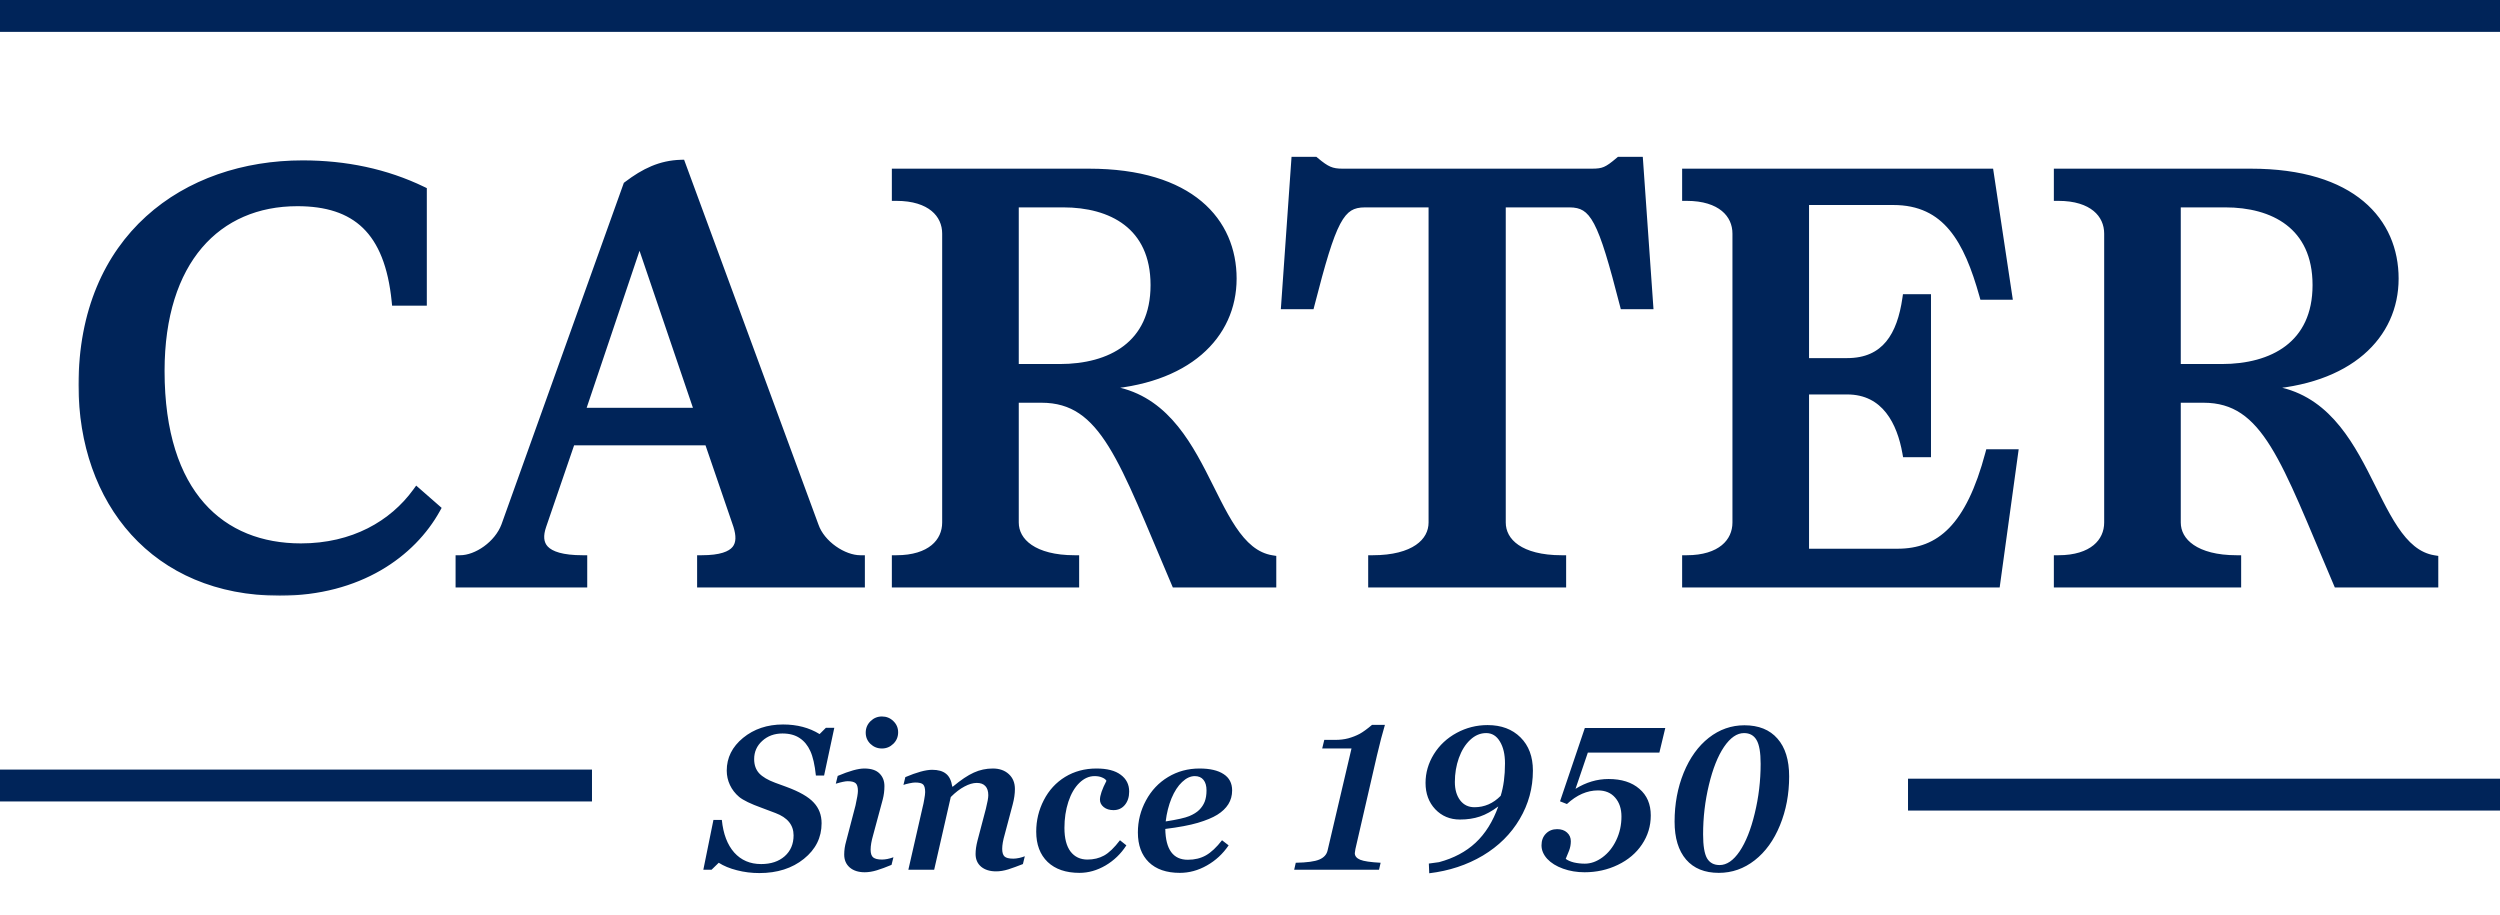
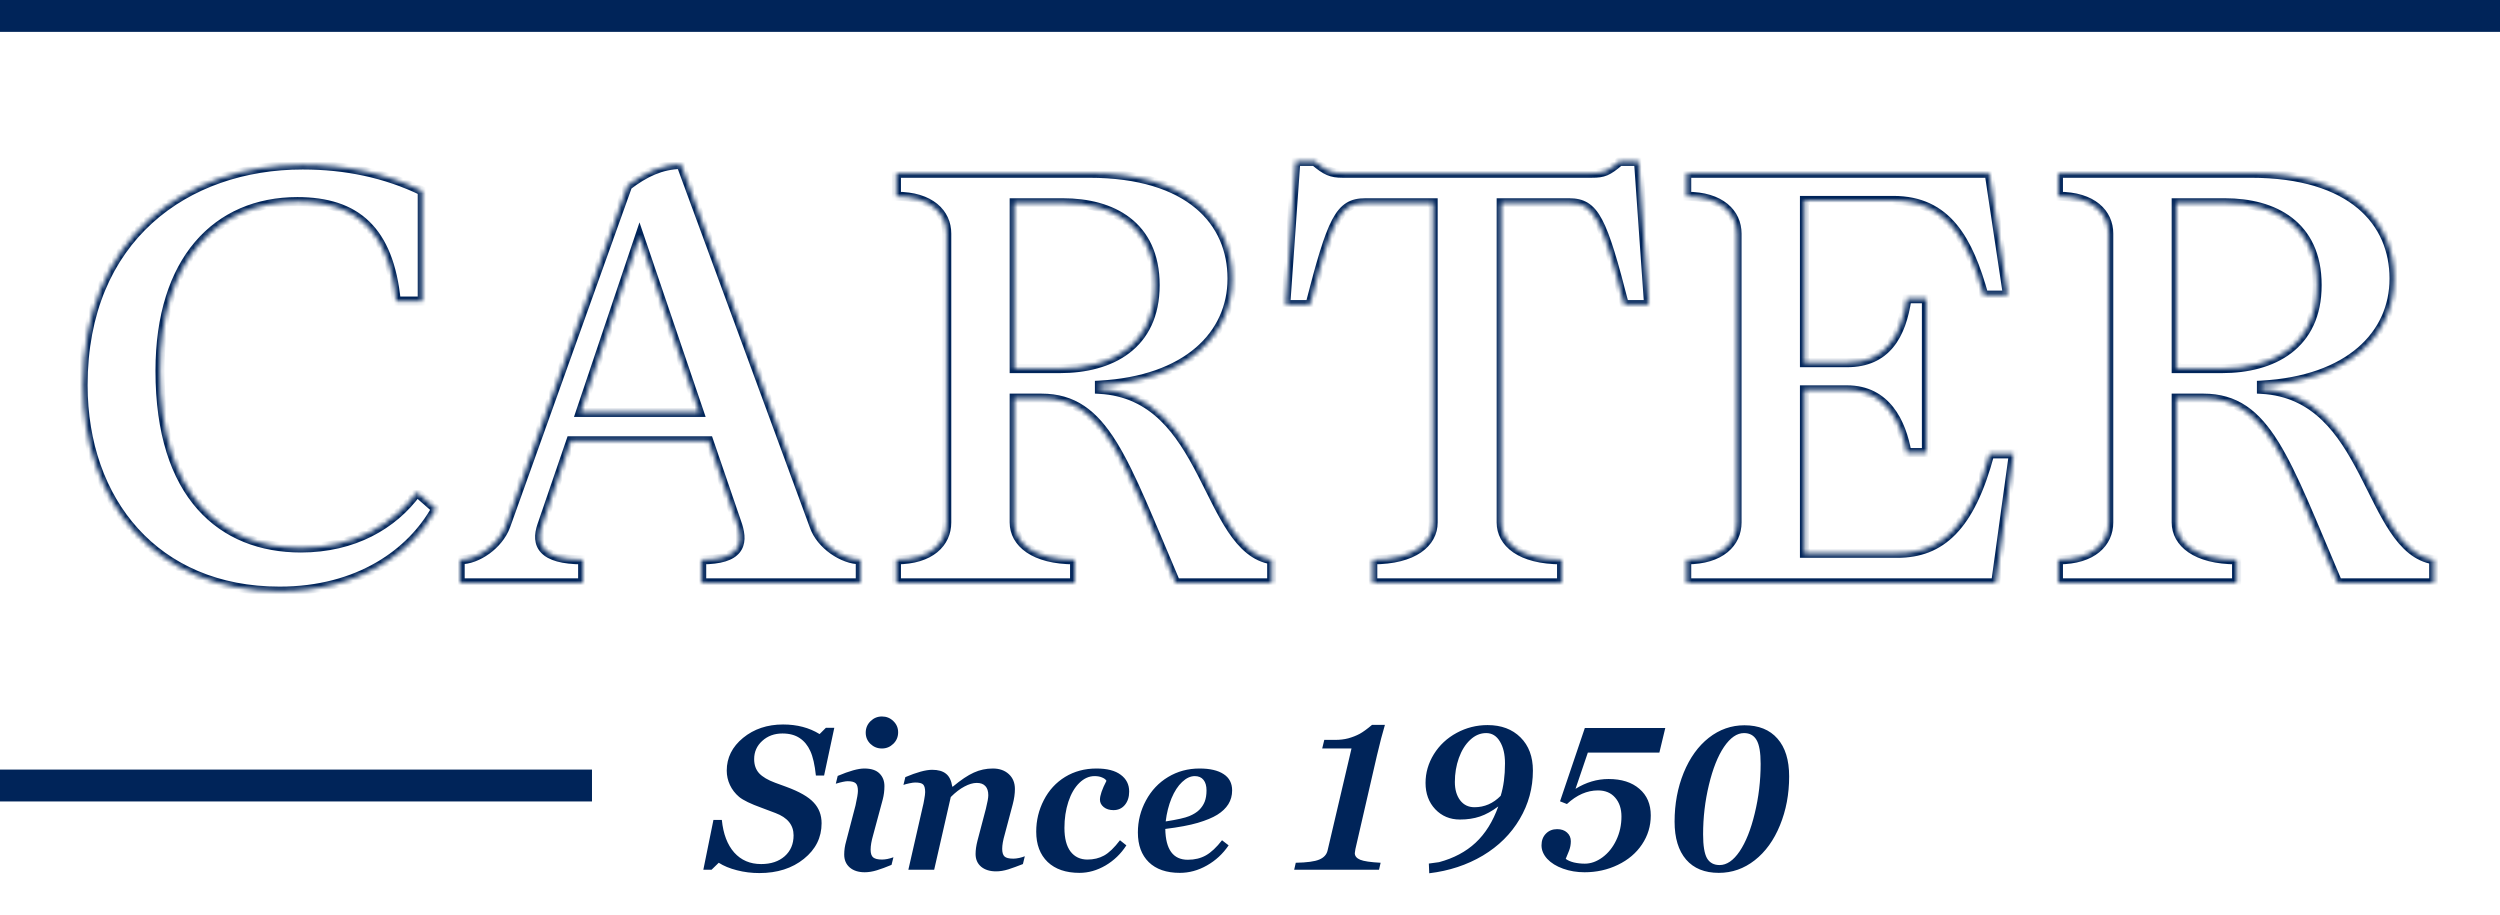
<svg xmlns="http://www.w3.org/2000/svg" width="549" height="201" viewBox="0 0 549 201" fill="none">
  <mask id="path-1-outside-1_1_9" maskUnits="userSpaceOnUse" x="17" y="34" width="519" height="97" fill="black">
-     <rect fill="white" x="17" y="34" width="519" height="97" />
    <path d="M61.4 129.82C34.1 129.82 18.24 110.06 18.24 84.58C18.24 52.21 40.86 36.22 66.47 36.22C75.83 36.22 84.67 38.04 92.73 41.94V66.12H87.01C85.45 50.52 78.17 44.28 65.3 44.28C47.62 44.28 35.14 57.15 35.14 81.46C35.14 108.76 48.66 120.33 66.08 120.33C77.65 120.33 86.36 115.26 91.56 108.11L95.72 111.75C90.39 121.37 78.82 129.82 61.4 129.82ZM149.536 36.09L178.786 115.52C180.216 119.68 185.156 122.93 188.926 122.93V128H154.086V122.93C162.406 122.93 163.316 119.55 162.016 115.39L155.646 96.8H125.356L118.986 115.39C117.556 119.55 118.986 122.93 127.956 122.93V128H101.046V122.93C104.816 122.93 109.496 119.68 111.056 115.52L137.836 40.77C141.606 37.91 145.116 36.22 149.536 36.09ZM140.436 51.95L127.436 90.56H153.566L140.436 51.95ZM241.441 84.58V85.49C265.491 86.79 264.581 120.59 279.271 122.93V128H258.211C246.641 100.96 242.611 87.44 228.701 87.44H222.721V114.74C222.721 119.16 227.011 122.93 235.981 122.93V128H196.851V122.93C204.391 122.93 207.901 119.16 207.901 114.74V51.3C207.901 46.88 204.391 43.11 196.851 43.11V38.04H239.101C261.461 38.04 270.561 48.83 270.561 61.18C270.561 73.53 260.681 83.54 241.441 84.58ZM222.721 80.94H232.731C243.911 80.94 253.661 75.87 253.661 62.61C253.661 49.35 244.041 44.54 233.511 44.54H222.721V80.94ZM355.664 35.44H359.824L362.034 66.9H356.704C351.894 48.18 350.204 44.54 344.614 44.54H329.664V114.74C329.664 119.16 333.824 122.93 342.924 122.93V128H301.454V122.93C310.554 122.93 314.714 119.16 314.714 114.74V44.54H299.764C294.174 44.54 292.484 48.18 287.674 66.9H282.344L284.554 35.44H288.714C291.184 37.52 292.354 38.04 294.824 38.04H349.554C352.154 38.04 353.064 37.65 355.664 35.44ZM436.956 99.66H442.156L438.256 128H370.396V122.93C377.936 122.93 381.446 119.16 381.446 114.74V51.3C381.446 46.88 377.936 43.11 370.396 43.11V38.04H436.826L440.856 64.82H435.656C432.276 52.73 427.596 44.02 415.766 44.02H396.266V79.64H405.626C414.206 79.64 417.586 73.66 418.756 65.6H423.046V99.4H418.756C417.586 92.77 414.206 85.62 405.626 85.62H396.266V121.5H416.676C426.166 121.5 432.666 115.78 436.956 99.66ZM496.617 84.58V85.49C520.667 86.79 519.757 120.59 534.447 122.93V128H513.387C501.817 100.96 497.787 87.44 483.877 87.44H477.897V114.74C477.897 119.16 482.187 122.93 491.157 122.93V128H452.027V122.93C459.567 122.93 463.077 119.16 463.077 114.74V51.3C463.077 46.88 459.567 43.11 452.027 43.11V38.04H494.277C516.637 38.04 525.737 48.83 525.737 61.18C525.737 73.53 515.857 83.54 496.617 84.58ZM477.897 80.94H487.907C499.087 80.94 508.837 75.87 508.837 62.61C508.837 49.35 499.217 44.54 488.687 44.54H477.897V80.94Z" />
  </mask>
-   <path d="M61.4 129.82C34.1 129.82 18.24 110.06 18.24 84.58C18.24 52.21 40.86 36.22 66.47 36.22C75.83 36.22 84.67 38.04 92.73 41.94V66.12H87.01C85.45 50.52 78.17 44.28 65.3 44.28C47.62 44.28 35.14 57.15 35.14 81.46C35.14 108.76 48.66 120.33 66.08 120.33C77.65 120.33 86.36 115.26 91.56 108.11L95.72 111.75C90.39 121.37 78.82 129.82 61.4 129.82ZM149.536 36.09L178.786 115.52C180.216 119.68 185.156 122.93 188.926 122.93V128H154.086V122.93C162.406 122.93 163.316 119.55 162.016 115.39L155.646 96.8H125.356L118.986 115.39C117.556 119.55 118.986 122.93 127.956 122.93V128H101.046V122.93C104.816 122.93 109.496 119.68 111.056 115.52L137.836 40.77C141.606 37.91 145.116 36.22 149.536 36.09ZM140.436 51.95L127.436 90.56H153.566L140.436 51.95ZM241.441 84.58V85.49C265.491 86.79 264.581 120.59 279.271 122.93V128H258.211C246.641 100.96 242.611 87.44 228.701 87.44H222.721V114.74C222.721 119.16 227.011 122.93 235.981 122.93V128H196.851V122.93C204.391 122.93 207.901 119.16 207.901 114.74V51.3C207.901 46.88 204.391 43.11 196.851 43.11V38.04H239.101C261.461 38.04 270.561 48.83 270.561 61.18C270.561 73.53 260.681 83.54 241.441 84.58ZM222.721 80.94H232.731C243.911 80.94 253.661 75.87 253.661 62.61C253.661 49.35 244.041 44.54 233.511 44.54H222.721V80.94ZM355.664 35.44H359.824L362.034 66.9H356.704C351.894 48.18 350.204 44.54 344.614 44.54H329.664V114.74C329.664 119.16 333.824 122.93 342.924 122.93V128H301.454V122.93C310.554 122.93 314.714 119.16 314.714 114.74V44.54H299.764C294.174 44.54 292.484 48.18 287.674 66.9H282.344L284.554 35.44H288.714C291.184 37.52 292.354 38.04 294.824 38.04H349.554C352.154 38.04 353.064 37.65 355.664 35.44ZM436.956 99.66H442.156L438.256 128H370.396V122.93C377.936 122.93 381.446 119.16 381.446 114.74V51.3C381.446 46.88 377.936 43.11 370.396 43.11V38.04H436.826L440.856 64.82H435.656C432.276 52.73 427.596 44.02 415.766 44.02H396.266V79.64H405.626C414.206 79.64 417.586 73.66 418.756 65.6H423.046V99.4H418.756C417.586 92.77 414.206 85.62 405.626 85.62H396.266V121.5H416.676C426.166 121.5 432.666 115.78 436.956 99.66ZM496.617 84.58V85.49C520.667 86.79 519.757 120.59 534.447 122.93V128H513.387C501.817 100.96 497.787 87.44 483.877 87.44H477.897V114.74C477.897 119.16 482.187 122.93 491.157 122.93V128H452.027V122.93C459.567 122.93 463.077 119.16 463.077 114.74V51.3C463.077 46.88 459.567 43.11 452.027 43.11V38.04H494.277C516.637 38.04 525.737 48.83 525.737 61.18C525.737 73.53 515.857 83.54 496.617 84.58ZM477.897 80.94H487.907C499.087 80.94 508.837 75.87 508.837 62.61C508.837 49.35 499.217 44.54 488.687 44.54H477.897V80.94Z" fill="#002459" />
  <path d="M92.73 41.94H93.73V41.313L93.166 41.04L92.73 41.94ZM92.73 66.12V67.12H93.73V66.12H92.73ZM87.01 66.12L86.015 66.219L86.105 67.12H87.01V66.12ZM91.56 108.11L92.219 107.357L91.395 106.637L90.751 107.522L91.56 108.11ZM95.72 111.75L96.595 112.235L96.986 111.529L96.379 110.997L95.72 111.75ZM61.4 129.82V128.82C48.007 128.82 37.495 123.981 30.323 116.083C23.14 108.172 19.24 97.116 19.24 84.58H18.24H17.24C17.24 97.524 21.27 109.088 28.842 117.427C36.425 125.779 47.493 130.82 61.4 130.82V129.82ZM18.24 84.58H19.24C19.24 68.644 24.799 56.835 33.424 49.002C42.064 41.154 53.867 37.22 66.47 37.22V36.22V35.22C53.464 35.22 41.151 39.281 32.079 47.521C22.991 55.775 17.24 68.146 17.24 84.58H18.24ZM66.47 36.22V37.22C75.698 37.22 84.387 39.014 92.294 42.84L92.73 41.94L93.166 41.04C84.953 37.066 75.962 35.22 66.47 35.22V36.22ZM92.73 41.94H91.73V66.12H92.73H93.73V41.94H92.73ZM92.73 66.12V65.12H87.01V66.12V67.12H92.73V66.12ZM87.01 66.12L88.005 66.02C87.213 58.098 84.952 52.371 81.092 48.632C77.219 44.88 71.891 43.28 65.3 43.28V44.28V45.28C71.579 45.28 76.326 46.8 79.701 50.068C83.088 53.349 85.247 58.542 86.015 66.219L87.01 66.12ZM65.3 44.28V43.28C56.202 43.28 48.37 46.601 42.829 53.105C37.302 59.593 34.14 69.143 34.14 81.46H35.14H36.14C36.14 69.467 39.218 60.427 44.351 54.402C49.47 48.394 56.718 45.28 65.3 45.28V44.28ZM35.14 81.46H34.14C34.14 95.264 37.558 105.249 43.327 111.794C49.11 118.354 57.141 121.33 66.08 121.33V120.33V119.33C57.599 119.33 50.16 116.521 44.828 110.471C39.482 104.406 36.14 94.956 36.14 81.46H35.14ZM66.08 120.33V121.33C77.966 121.33 86.978 116.11 92.369 108.698L91.56 108.11L90.751 107.522C85.742 114.41 77.334 119.33 66.08 119.33V120.33ZM91.56 108.11L90.901 108.863L95.061 112.503L95.72 111.75L96.379 110.997L92.219 107.357L91.56 108.11ZM95.72 111.75L94.845 111.265C89.698 120.556 78.469 128.82 61.4 128.82V129.82V130.82C79.171 130.82 91.082 122.184 96.595 112.235L95.72 111.75ZM149.536 36.09L150.474 35.744L150.226 35.069L149.507 35.09L149.536 36.09ZM178.786 115.52L179.732 115.195L179.728 115.185L179.724 115.174L178.786 115.52ZM188.926 122.93H189.926V121.93H188.926V122.93ZM188.926 128V129H189.926V128H188.926ZM154.086 128H153.086V129H154.086V128ZM154.086 122.93V121.93H153.086V122.93H154.086ZM162.016 115.39L162.97 115.092L162.966 115.079L162.962 115.066L162.016 115.39ZM155.646 96.8L156.592 96.476L156.36 95.8H155.646V96.8ZM125.356 96.8V95.8H124.642L124.41 96.476L125.356 96.8ZM118.986 115.39L119.932 115.715L119.932 115.714L118.986 115.39ZM127.956 122.93H128.956V121.93H127.956V122.93ZM127.956 128V129H128.956V128H127.956ZM101.046 128H100.046V129H101.046V128ZM101.046 122.93V121.93H100.046V122.93H101.046ZM111.056 115.52L111.992 115.871L111.995 115.864L111.997 115.857L111.056 115.52ZM137.836 40.77L137.232 39.973L136.995 40.153L136.895 40.433L137.836 40.77ZM140.436 51.95L141.383 51.628L140.431 48.83L139.488 51.631L140.436 51.95ZM127.436 90.56L126.488 90.241L126.044 91.56H127.436V90.56ZM153.566 90.56V91.56H154.962L154.513 90.238L153.566 90.56ZM149.536 36.09L148.598 36.436L177.848 115.866L178.786 115.52L179.724 115.174L150.474 35.744L149.536 36.09ZM178.786 115.52L177.84 115.845C178.64 118.172 180.392 120.182 182.401 121.602C184.405 123.018 186.78 123.93 188.926 123.93V122.93V121.93C187.302 121.93 185.322 121.217 183.556 119.968C181.794 118.723 180.362 117.028 179.732 115.195L178.786 115.52ZM188.926 122.93H187.926V128H188.926H189.926V122.93H188.926ZM188.926 128V127H154.086V128V129H188.926V128ZM154.086 128H155.086V122.93H154.086H153.086V128H154.086ZM154.086 122.93V123.93C158.301 123.93 161.027 123.09 162.436 121.349C163.875 119.571 163.642 117.24 162.97 115.092L162.016 115.39L161.061 115.688C161.69 117.7 161.652 119.139 160.881 120.091C160.08 121.08 158.191 121.93 154.086 121.93V122.93ZM162.016 115.39L162.962 115.066L156.592 96.476L155.646 96.8L154.7 97.124L161.07 115.714L162.016 115.39ZM155.646 96.8V95.8H125.356V96.8V97.8H155.646V96.8ZM125.356 96.8L124.41 96.476L118.04 115.066L118.986 115.39L119.932 115.714L126.302 97.124L125.356 96.8ZM118.986 115.39L118.04 115.065C117.279 117.279 117.161 119.64 118.847 121.41C120.448 123.091 123.421 123.93 127.956 123.93V122.93V121.93C123.521 121.93 121.294 121.079 120.295 120.03C119.38 119.07 119.263 117.661 119.932 115.715L118.986 115.39ZM127.956 122.93H126.956V128H127.956H128.956V122.93H127.956ZM127.956 128V127H101.046V128V129H127.956V128ZM101.046 128H102.046V122.93H101.046H100.046V128H101.046ZM101.046 122.93V123.93C103.197 123.93 105.511 123.014 107.467 121.594C109.43 120.17 111.131 118.169 111.992 115.871L111.056 115.52L110.12 115.169C109.421 117.031 108.002 118.735 106.292 119.976C104.576 121.221 102.664 121.93 101.046 121.93V122.93ZM111.056 115.52L111.997 115.857L138.777 41.107L137.836 40.77L136.895 40.433L110.115 115.183L111.056 115.52ZM137.836 40.77L138.44 41.567C142.114 38.78 145.427 37.211 149.565 37.09L149.536 36.09L149.507 35.09C144.805 35.229 141.098 37.04 137.232 39.973L137.836 40.77ZM140.436 51.95L139.488 51.631L126.488 90.241L127.436 90.56L128.384 90.879L141.384 52.269L140.436 51.95ZM127.436 90.56V91.56H153.566V90.56V89.56H127.436V90.56ZM153.566 90.56L154.513 90.238L141.383 51.628L140.436 51.95L139.489 52.272L152.619 90.882L153.566 90.56ZM241.441 84.58L241.387 83.582L240.441 83.633V84.58H241.441ZM241.441 85.49H240.441V86.437L241.387 86.489L241.441 85.49ZM279.271 122.93H280.271V122.077L279.428 121.942L279.271 122.93ZM279.271 128V129H280.271V128H279.271ZM258.211 128L257.291 128.393L257.551 129H258.211V128ZM222.721 87.44V86.44H221.721V87.44H222.721ZM235.981 122.93H236.981V121.93H235.981V122.93ZM235.981 128V129H236.981V128H235.981ZM196.851 128H195.851V129H196.851V128ZM196.851 122.93V121.93H195.851V122.93H196.851ZM196.851 43.11H195.851V44.11H196.851V43.11ZM196.851 38.04V37.04H195.851V38.04H196.851ZM222.721 80.94H221.721V81.94H222.721V80.94ZM222.721 44.54V43.54H221.721V44.54H222.721ZM241.441 84.58H240.441V85.49H241.441H242.441V84.58H241.441ZM241.441 85.49L241.387 86.489C252.815 87.106 258.368 95.385 262.978 104.28C265.246 108.657 267.316 113.252 269.714 116.832C272.126 120.433 275.03 123.267 279.114 123.918L279.271 122.93L279.428 121.942C276.167 121.423 273.676 119.154 271.375 115.719C269.061 112.263 267.101 107.888 264.754 103.36C260.133 94.445 254.117 85.174 241.495 84.492L241.441 85.49ZM279.271 122.93H278.271V128H279.271H280.271V122.93H279.271ZM279.271 128V127H258.211V128V129H279.271V128ZM258.211 128L259.13 127.607C253.376 114.158 249.428 103.898 245.183 97.053C243.047 93.609 240.788 90.944 238.111 89.145C235.414 87.333 232.356 86.44 228.701 86.44V87.44V88.44C232.001 88.44 234.662 89.237 236.995 90.805C239.348 92.386 241.427 94.791 243.484 98.107C247.623 104.782 251.476 114.802 257.291 128.393L258.211 128ZM228.701 87.44V86.44H222.721V87.44V88.44H228.701V87.44ZM222.721 87.44H221.721V114.74H222.721H223.721V87.44H222.721ZM222.721 114.74H221.721C221.721 117.312 222.984 119.656 225.424 121.319C227.837 122.963 231.371 123.93 235.981 123.93V122.93V121.93C231.621 121.93 228.525 121.012 226.55 119.666C224.603 118.339 223.721 116.588 223.721 114.74H222.721ZM235.981 122.93H234.981V128H235.981H236.981V122.93H235.981ZM235.981 128V127H196.851V128V129H235.981V128ZM196.851 128H197.851V122.93H196.851H195.851V128H196.851ZM196.851 122.93V123.93C200.779 123.93 203.79 122.948 205.838 121.265C207.903 119.569 208.901 117.232 208.901 114.74H207.901H206.901C206.901 116.668 206.144 118.426 204.569 119.72C202.977 121.027 200.463 121.93 196.851 121.93V122.93ZM207.901 114.74H208.901V51.3H207.901H206.901V114.74H207.901ZM207.901 51.3H208.901C208.901 48.808 207.903 46.471 205.838 44.775C203.79 43.092 200.779 42.11 196.851 42.11V43.11V44.11C200.463 44.11 202.977 45.013 204.569 46.32C206.144 47.614 206.901 49.372 206.901 51.3H207.901ZM196.851 43.11H197.851V38.04H196.851H195.851V43.11H196.851ZM196.851 38.04V39.04H239.101V38.04V37.04H196.851V38.04ZM239.101 38.04V39.04C250.131 39.04 257.74 41.702 262.574 45.746C267.39 49.774 269.561 55.264 269.561 61.18H270.561H271.561C271.561 54.746 269.182 48.666 263.857 44.212C258.552 39.773 250.431 37.04 239.101 37.04V38.04ZM270.561 61.18H269.561C269.561 67.068 267.215 72.379 262.565 76.362C257.9 80.358 250.851 83.07 241.387 83.582L241.441 84.58L241.495 85.579C251.27 85.05 258.781 82.237 263.866 77.881C268.967 73.511 271.561 67.642 271.561 61.18H270.561ZM222.721 80.94V81.94H232.731V80.94V79.94H222.721V80.94ZM232.731 80.94V81.94C238.452 81.94 243.926 80.646 247.995 77.543C252.106 74.407 254.661 69.515 254.661 62.61H253.661H252.661C252.661 68.965 250.341 73.238 246.782 75.952C243.18 78.699 238.19 79.94 232.731 79.94V80.94ZM253.661 62.61H254.661C254.661 55.709 252.142 50.882 248.144 47.81C244.189 44.77 238.907 43.54 233.511 43.54V44.54V45.54C238.644 45.54 243.438 46.715 246.925 49.395C250.37 52.043 252.661 56.251 252.661 62.61H253.661ZM233.511 44.54V43.54H222.721V44.54V45.54H233.511V44.54ZM222.721 44.54H221.721V80.94H222.721H223.721V44.54H222.721ZM355.664 35.44V34.44H355.297L355.017 34.678L355.664 35.44ZM359.824 35.44L360.822 35.37L360.756 34.44H359.824V35.44ZM362.034 66.9V67.9H363.107L363.032 66.83L362.034 66.9ZM356.704 66.9L355.736 67.149L355.929 67.9H356.704V66.9ZM329.664 44.54V43.54H328.664V44.54H329.664ZM342.924 122.93H343.924V121.93H342.924V122.93ZM342.924 128V129H343.924V128H342.924ZM301.454 128H300.454V129H301.454V128ZM301.454 122.93V121.93H300.454V122.93H301.454ZM314.714 44.54H315.714V43.54H314.714V44.54ZM287.674 66.9V67.9H288.45L288.643 67.149L287.674 66.9ZM282.344 66.9L281.347 66.83L281.271 67.9H282.344V66.9ZM284.554 35.44V34.44H283.622L283.557 35.37L284.554 35.44ZM288.714 35.44L289.358 34.675L289.079 34.44H288.714V35.44ZM355.664 35.44V36.44H359.824V35.44V34.44H355.664V35.44ZM359.824 35.44L358.827 35.51L361.037 66.97L362.034 66.9L363.032 66.83L360.822 35.37L359.824 35.44ZM362.034 66.9V65.9H356.704V66.9V67.9H362.034V66.9ZM356.704 66.9L357.673 66.651C355.278 57.33 353.625 51.609 351.835 48.232C350.928 46.519 349.937 45.313 348.713 44.552C347.48 43.785 346.12 43.54 344.614 43.54V44.54V45.54C345.903 45.54 346.851 45.75 347.657 46.251C348.472 46.757 349.253 47.631 350.068 49.168C351.723 52.291 353.321 57.75 355.736 67.149L356.704 66.9ZM344.614 44.54V43.54H329.664V44.54V45.54H344.614V44.54ZM329.664 44.54H328.664V114.74H329.664H330.664V44.54H329.664ZM329.664 114.74H328.664C328.664 117.302 329.885 119.648 332.316 121.317C334.715 122.965 338.252 123.93 342.924 123.93V122.93V121.93C338.496 121.93 335.403 121.01 333.448 119.668C331.523 118.347 330.664 116.598 330.664 114.74H329.664ZM342.924 122.93H341.924V128H342.924H343.924V122.93H342.924ZM342.924 128V127H301.454V128V129H342.924V128ZM301.454 128H302.454V122.93H301.454H300.454V128H301.454ZM301.454 122.93V123.93C306.126 123.93 309.663 122.965 312.063 121.317C314.493 119.648 315.714 117.302 315.714 114.74H314.714H313.714C313.714 116.598 312.855 118.347 310.931 119.668C308.975 121.01 305.882 121.93 301.454 121.93V122.93ZM314.714 114.74H315.714V44.54H314.714H313.714V114.74H314.714ZM314.714 44.54V43.54H299.764V44.54V45.54H314.714V44.54ZM299.764 44.54V43.54C298.258 43.54 296.899 43.785 295.665 44.552C294.441 45.313 293.451 46.519 292.543 48.232C290.753 51.609 289.101 57.33 286.706 66.651L287.674 66.9L288.643 67.149C291.058 57.75 292.655 52.291 294.31 49.168C295.125 47.631 295.906 46.757 296.721 46.251C297.527 45.75 298.475 45.54 299.764 45.54V44.54ZM287.674 66.9V65.9H282.344V66.9V67.9H287.674V66.9ZM282.344 66.9L283.342 66.97L285.552 35.51L284.554 35.44L283.557 35.37L281.347 66.83L282.344 66.9ZM284.554 35.44V36.44H288.714V35.44V34.44H284.554V35.44ZM288.714 35.44L288.07 36.205C289.319 37.257 290.323 37.988 291.375 38.439C292.455 38.902 293.513 39.04 294.824 39.04V38.04V37.04C293.665 37.04 292.903 36.918 292.163 36.601C291.396 36.272 290.579 35.703 289.358 34.675L288.714 35.44ZM294.824 38.04V39.04H349.554V38.04V37.04H294.824V38.04ZM349.554 38.04V39.04C350.899 39.04 351.938 38.942 353.001 38.489C354.032 38.05 355.011 37.308 356.312 36.202L355.664 35.44L355.017 34.678C353.717 35.782 352.941 36.34 352.217 36.649C351.526 36.943 350.809 37.04 349.554 37.04V38.04ZM436.956 99.66V98.66H436.187L435.989 99.403L436.956 99.66ZM442.156 99.66L443.146 99.796L443.303 98.66H442.156V99.66ZM438.256 128V129H439.128L439.246 128.136L438.256 128ZM370.396 128H369.396V129H370.396V128ZM370.396 122.93V121.93H369.396V122.93H370.396ZM370.396 43.11H369.396V44.11H370.396V43.11ZM370.396 38.04V37.04H369.396V38.04H370.396ZM436.826 38.04L437.815 37.891L437.687 37.04H436.826V38.04ZM440.856 64.82V65.82H442.018L441.845 64.671L440.856 64.82ZM435.656 64.82L434.693 65.089L434.897 65.82H435.656V64.82ZM396.266 44.02V43.02H395.266V44.02H396.266ZM396.266 79.64H395.266V80.64H396.266V79.64ZM418.756 65.6V64.6H417.89L417.766 65.456L418.756 65.6ZM423.046 65.6H424.046V64.6H423.046V65.6ZM423.046 99.4V100.4H424.046V99.4H423.046ZM418.756 99.4L417.771 99.574L417.917 100.4H418.756V99.4ZM396.266 85.62V84.62H395.266V85.62H396.266ZM396.266 121.5H395.266V122.5H396.266V121.5ZM436.956 99.66V100.66H442.156V99.66V98.66H436.956V99.66ZM442.156 99.66L441.165 99.524L437.265 127.864L438.256 128L439.246 128.136L443.146 99.796L442.156 99.66ZM438.256 128V127H370.396V128V129H438.256V128ZM370.396 128H371.396V122.93H370.396H369.396V128H370.396ZM370.396 122.93V123.93C374.324 123.93 377.335 122.948 379.383 121.265C381.448 119.569 382.446 117.232 382.446 114.74H381.446H380.446C380.446 116.668 379.689 118.426 378.114 119.72C376.522 121.027 374.008 121.93 370.396 121.93V122.93ZM381.446 114.74H382.446V51.3H381.446H380.446V114.74H381.446ZM381.446 51.3H382.446C382.446 48.808 381.448 46.471 379.383 44.775C377.335 43.092 374.324 42.11 370.396 42.11V43.11V44.11C374.008 44.11 376.522 45.013 378.114 46.32C379.689 47.614 380.446 49.372 380.446 51.3H381.446ZM370.396 43.11H371.396V38.04H370.396H369.396V43.11H370.396ZM370.396 38.04V39.04H436.826V38.04V37.04H370.396V38.04ZM436.826 38.04L435.837 38.189L439.867 64.969L440.856 64.82L441.845 64.671L437.815 37.891L436.826 38.04ZM440.856 64.82V63.82H435.656V64.82V65.82H440.856V64.82ZM435.656 64.82L436.619 64.551C434.922 58.48 432.862 53.106 429.648 49.246C426.385 45.328 421.975 43.02 415.766 43.02V44.02V45.02C421.386 45.02 425.231 47.068 428.111 50.526C431.04 54.044 433.01 59.07 434.693 65.089L435.656 64.82ZM415.766 44.02V43.02H396.266V44.02V45.02H415.766V44.02ZM396.266 44.02H395.266V79.64H396.266H397.266V44.02H396.266ZM396.266 79.64V80.64H405.626V79.64V78.64H396.266V79.64ZM405.626 79.64V80.64C410.182 80.64 413.467 79.036 415.741 76.279C417.974 73.571 419.149 69.85 419.745 65.744L418.756 65.6L417.766 65.456C417.192 69.41 416.093 72.709 414.198 75.006C412.344 77.254 409.65 78.64 405.626 78.64V79.64ZM418.756 65.6V66.6H423.046V65.6V64.6H418.756V65.6ZM423.046 65.6H422.046V99.4H423.046H424.046V65.6H423.046ZM423.046 99.4V98.4H418.756V99.4V100.4H423.046V99.4ZM418.756 99.4L419.741 99.226C419.141 95.83 417.962 92.203 415.755 89.404C413.514 86.564 410.242 84.62 405.626 84.62V85.62V86.62C409.589 86.62 412.297 88.251 414.184 90.643C416.104 93.077 417.2 96.34 417.771 99.574L418.756 99.4ZM405.626 85.62V84.62H396.266V85.62V86.62H405.626V85.62ZM396.266 85.62H395.266V121.5H396.266H397.266V85.62H396.266ZM396.266 121.5V122.5H416.676V121.5V120.5H396.266V121.5ZM416.676 121.5V122.5C421.652 122.5 425.921 120.987 429.483 117.322C433.003 113.699 435.758 108.048 437.922 99.917L436.956 99.66L435.989 99.403C433.863 107.392 431.223 112.661 428.049 115.928C424.915 119.153 421.19 120.5 416.676 120.5V121.5ZM496.617 84.58L496.563 83.582L495.617 83.633V84.58H496.617ZM496.617 85.49H495.617V86.437L496.563 86.489L496.617 85.49ZM534.447 122.93H535.447V122.077L534.604 121.942L534.447 122.93ZM534.447 128V129H535.447V128H534.447ZM513.387 128L512.467 128.393L512.727 129H513.387V128ZM477.897 87.44V86.44H476.897V87.44H477.897ZM491.157 122.93H492.157V121.93H491.157V122.93ZM491.157 128V129H492.157V128H491.157ZM452.027 128H451.027V129H452.027V128ZM452.027 122.93V121.93H451.027V122.93H452.027ZM452.027 43.11H451.027V44.11H452.027V43.11ZM452.027 38.04V37.04H451.027V38.04H452.027ZM477.897 80.94H476.897V81.94H477.897V80.94ZM477.897 44.54V43.54H476.897V44.54H477.897ZM496.617 84.58H495.617V85.49H496.617H497.617V84.58H496.617ZM496.617 85.49L496.563 86.489C507.991 87.106 513.544 95.385 518.154 104.28C520.422 108.657 522.492 113.252 524.89 116.832C527.302 120.433 530.205 123.267 534.289 123.918L534.447 122.93L534.604 121.942C531.343 121.423 528.852 119.154 526.551 115.719C524.236 112.263 522.276 107.888 519.929 103.36C515.309 94.445 509.293 85.174 496.671 84.492L496.617 85.49ZM534.447 122.93H533.447V128H534.447H535.447V122.93H534.447ZM534.447 128V127H513.387V128V129H534.447V128ZM513.387 128L514.306 127.607C508.552 114.158 504.604 103.898 500.359 97.053C498.223 93.609 495.964 90.944 493.287 89.145C490.59 87.333 487.532 86.44 483.877 86.44V87.44V88.44C487.177 88.44 489.838 89.237 492.171 90.805C494.523 92.386 496.603 94.791 498.659 98.107C502.799 104.782 506.652 114.802 512.467 128.393L513.387 128ZM483.877 87.44V86.44H477.897V87.44V88.44H483.877V87.44ZM477.897 87.44H476.897V114.74H477.897H478.897V87.44H477.897ZM477.897 114.74H476.897C476.897 117.312 478.16 119.656 480.6 121.319C483.013 122.963 486.547 123.93 491.157 123.93V122.93V121.93C486.797 121.93 483.7 121.012 481.726 119.666C479.778 118.339 478.897 116.588 478.897 114.74H477.897ZM491.157 122.93H490.157V128H491.157H492.157V122.93H491.157ZM491.157 128V127H452.027V128V129H491.157V128ZM452.027 128H453.027V122.93H452.027H451.027V128H452.027ZM452.027 122.93V123.93C455.955 123.93 458.965 122.948 461.014 121.265C463.078 119.569 464.077 117.232 464.077 114.74H463.077H462.077C462.077 116.668 461.32 118.426 459.744 119.72C458.153 121.027 455.639 121.93 452.027 121.93V122.93ZM463.077 114.74H464.077V51.3H463.077H462.077V114.74H463.077ZM463.077 51.3H464.077C464.077 48.808 463.078 46.471 461.014 44.775C458.965 43.092 455.955 42.11 452.027 42.11V43.11V44.11C455.639 44.11 458.153 45.013 459.744 46.32C461.32 47.614 462.077 49.372 462.077 51.3H463.077ZM452.027 43.11H453.027V38.04H452.027H451.027V43.11H452.027ZM452.027 38.04V39.04H494.277V38.04V37.04H452.027V38.04ZM494.277 38.04V39.04C505.307 39.04 512.916 41.702 517.75 45.746C522.566 49.774 524.737 55.264 524.737 61.18H525.737H526.737C526.737 54.746 524.357 48.666 519.033 44.212C513.727 39.773 505.606 37.04 494.277 37.04V38.04ZM525.737 61.18H524.737C524.737 67.068 522.39 72.379 517.741 76.362C513.076 80.358 506.027 83.07 496.563 83.582L496.617 84.58L496.671 85.579C506.446 85.05 513.957 82.237 519.042 77.881C524.143 73.511 526.737 67.642 526.737 61.18H525.737ZM477.897 80.94V81.94H487.907V80.94V79.94H477.897V80.94ZM487.907 80.94V81.94C493.627 81.94 499.102 80.646 503.171 77.543C507.281 74.407 509.837 69.515 509.837 62.61H508.837H507.837C507.837 68.965 505.517 73.238 501.958 75.952C498.356 78.699 493.366 79.94 487.907 79.94V80.94ZM508.837 62.61H509.837C509.837 55.709 507.317 50.882 503.32 47.81C499.364 44.77 494.083 43.54 488.687 43.54V44.54V45.54C493.82 45.54 498.614 46.715 502.101 49.395C505.546 52.043 507.837 56.251 507.837 62.61H508.837ZM488.687 44.54V43.54H477.897V44.54V45.54H488.687V44.54ZM477.897 44.54H476.897V80.94H477.897H478.897V44.54H477.897Z" fill="#002459" mask="url(#path-1-outside-1_1_9)" />
  <path d="M166.755 191.725C165.042 191.725 163.401 191.52 161.833 191.11C160.266 190.714 158.933 190.165 157.834 189.462L156.252 191H154.451L156.67 180.058H158.516C158.823 183.134 159.731 185.521 161.24 187.221C162.749 188.905 164.719 189.748 167.151 189.748C169.29 189.748 171.011 189.176 172.314 188.034C173.618 186.876 174.27 185.346 174.27 183.441C174.27 181.171 172.944 179.538 170.293 178.542L167.261 177.399C164.858 176.535 163.21 175.736 162.317 175.004C161.438 174.257 160.764 173.385 160.295 172.389C159.827 171.393 159.592 170.338 159.592 169.225C159.592 166.398 160.786 164.003 163.174 162.04C165.576 160.077 168.506 159.096 171.963 159.096C175.039 159.096 177.712 159.799 179.983 161.205L181.367 159.821H183.213L180.972 170.302H179.17C178.921 167.943 178.511 166.149 177.939 164.918C177.383 163.688 176.606 162.743 175.61 162.084C174.614 161.41 173.354 161.073 171.831 161.073C170.059 161.073 168.579 161.615 167.393 162.699C166.206 163.769 165.613 165.102 165.613 166.698C165.613 167.973 165.979 169.013 166.711 169.818C167.458 170.609 168.623 171.298 170.205 171.884L172.666 172.785C175.537 173.839 177.544 174.989 178.687 176.234C179.844 177.465 180.422 178.981 180.422 180.783C180.422 183.917 179.126 186.525 176.533 188.605C173.955 190.685 170.696 191.725 166.755 191.725ZM197.231 160.81C197.231 161.806 196.88 162.648 196.177 163.336C195.474 164.025 194.639 164.369 193.672 164.369C192.69 164.369 191.848 164.032 191.145 163.358C190.457 162.685 190.112 161.864 190.112 160.897C190.112 159.901 190.464 159.059 191.167 158.371C191.87 157.682 192.705 157.338 193.672 157.338C194.653 157.338 195.488 157.675 196.177 158.349C196.88 159.022 197.231 159.843 197.231 160.81ZM189.893 191.549C188.516 191.549 187.417 191.198 186.597 190.495C185.791 189.792 185.388 188.847 185.388 187.66C185.388 186.708 185.527 185.749 185.806 184.782L187.871 176.872C188.223 175.29 188.398 174.228 188.398 173.686C188.398 172.821 188.223 172.25 187.871 171.972C187.534 171.693 186.963 171.554 186.157 171.554C185.63 171.554 184.758 171.737 183.542 172.104L183.96 170.39C186.509 169.306 188.457 168.764 189.805 168.764C191.299 168.764 192.405 169.123 193.123 169.84C193.855 170.558 194.221 171.488 194.221 172.631C194.221 173.642 194.097 174.623 193.848 175.575L191.738 183.397C191.372 184.657 191.189 185.719 191.189 186.583C191.189 187.418 191.379 187.99 191.76 188.297C192.156 188.605 192.793 188.759 193.672 188.759C194.434 188.759 195.276 188.59 196.199 188.253L195.781 189.923C194.595 190.421 193.525 190.817 192.573 191.11C191.621 191.403 190.728 191.549 189.893 191.549ZM218.743 191.352C217.38 191.352 216.289 191.015 215.469 190.341C214.648 189.652 214.238 188.715 214.238 187.528C214.238 186.664 214.377 185.69 214.656 184.606L216.501 177.597C216.853 176.19 217.029 175.202 217.029 174.63C217.029 173.751 216.816 173.085 216.392 172.631C215.967 172.162 215.337 171.928 214.502 171.928C213.682 171.928 212.781 172.191 211.799 172.719C210.818 173.231 209.814 174 208.789 175.026L205.142 191H199.473L202.637 177.135C202.739 176.769 202.849 176.234 202.966 175.531C203.098 174.828 203.164 174.301 203.164 173.949C203.164 173.129 203.018 172.572 202.725 172.279C202.446 171.986 201.86 171.84 200.967 171.84C200.674 171.84 200.249 171.898 199.692 172.016C199.136 172.133 198.704 172.25 198.396 172.367L198.813 170.653C201.333 169.584 203.296 169.049 204.702 169.049C206.021 169.049 207.031 169.335 207.734 169.906C208.452 170.463 208.914 171.408 209.119 172.741H209.25C211.008 171.276 212.539 170.25 213.843 169.665C215.161 169.064 216.553 168.764 218.018 168.764C219.468 168.764 220.64 169.174 221.533 169.994C222.427 170.814 222.874 171.906 222.874 173.268C222.874 174.308 222.712 175.436 222.39 176.652L220.632 183.266C220.266 184.525 220.083 185.573 220.083 186.408C220.083 187.199 220.251 187.755 220.588 188.078C220.925 188.4 221.57 188.561 222.522 188.561C222.888 188.561 223.32 188.51 223.818 188.407C224.316 188.29 224.727 188.166 225.049 188.034L224.631 189.748C223.445 190.216 222.375 190.604 221.423 190.912C220.471 191.205 219.578 191.352 218.743 191.352ZM247.966 173.817C247.966 175.019 247.651 176 247.021 176.762C246.392 177.523 245.557 177.904 244.517 177.904C243.652 177.904 242.942 177.685 242.385 177.245C241.829 176.791 241.55 176.249 241.55 175.619C241.55 174.682 242.026 173.297 242.979 171.466C242.817 171.173 242.502 170.932 242.034 170.741C241.58 170.536 241.023 170.434 240.364 170.434C239.163 170.434 238.049 170.932 237.024 171.928C235.999 172.924 235.193 174.308 234.607 176.081C234.036 177.838 233.75 179.75 233.75 181.815C233.75 184.086 234.197 185.814 235.09 187.001C235.999 188.173 237.236 188.759 238.804 188.759C240.166 188.759 241.382 188.466 242.451 187.88C243.535 187.279 244.7 186.159 245.945 184.518L247.351 185.639C246.165 187.484 244.641 188.957 242.781 190.055C240.92 191.139 239.009 191.681 237.046 191.681C234.072 191.681 231.743 190.883 230.059 189.286C228.389 187.675 227.554 185.456 227.554 182.628C227.554 180.167 228.11 177.86 229.224 175.707C230.337 173.539 231.897 171.84 233.904 170.609C235.925 169.379 238.218 168.764 240.781 168.764C243.125 168.764 244.905 169.225 246.121 170.148C247.351 171.056 247.966 172.279 247.966 173.817ZM270.576 173.576C270.576 174.704 270.298 175.714 269.741 176.608C269.185 177.487 268.379 178.256 267.324 178.915C266.284 179.56 264.856 180.153 263.04 180.695C261.238 181.222 258.857 181.669 255.898 182.035C255.972 186.547 257.62 188.803 260.842 188.803C262.351 188.803 263.677 188.48 264.819 187.836C265.962 187.191 267.141 186.085 268.357 184.518L269.807 185.639C268.547 187.499 266.958 188.971 265.039 190.055C263.135 191.139 261.15 191.681 259.084 191.681C256.155 191.681 253.884 190.897 252.273 189.33C250.676 187.763 249.878 185.587 249.878 182.804C249.878 180.299 250.471 177.956 251.658 175.773C252.844 173.576 254.463 171.862 256.514 170.631C258.579 169.386 260.879 168.764 263.413 168.764C265.698 168.764 267.463 169.174 268.708 169.994C269.954 170.8 270.576 171.994 270.576 173.576ZM264.951 173.576C264.951 172.58 264.731 171.811 264.292 171.269C263.853 170.712 263.215 170.434 262.38 170.434C261.428 170.434 260.498 170.866 259.59 171.73C258.682 172.58 257.905 173.773 257.261 175.312C256.631 176.85 256.206 178.542 255.986 180.387C258.506 179.992 260.227 179.604 261.15 179.223C262.073 178.842 262.805 178.388 263.347 177.86C263.889 177.318 264.292 176.71 264.556 176.037C264.819 175.348 264.951 174.528 264.951 173.576ZM296.79 164.369H290.352L290.813 162.479H293.23C294.27 162.479 295.229 162.362 296.108 162.128C297.002 161.879 297.822 161.557 298.569 161.161C299.316 160.751 300.225 160.092 301.294 159.184H304.128C303.601 160.941 303.015 163.19 302.371 165.929L297.646 186.452L297.515 187.353C297.515 187.982 297.91 188.466 298.701 188.803C299.492 189.125 300.986 189.345 303.184 189.462L302.832 191H284.199L284.551 189.462C286.997 189.418 288.718 189.184 289.714 188.759C290.725 188.334 291.333 187.667 291.538 186.759L296.79 164.369ZM336.626 169.225C336.626 173.048 335.659 176.593 333.726 179.86C331.807 183.126 329.111 185.8 325.64 187.88C322.168 189.945 318.242 191.242 313.862 191.769L313.774 189.638L316.016 189.33C319.238 188.466 321.912 187.045 324.036 185.067C326.174 183.075 327.837 180.417 329.023 177.091C327.632 178.131 326.284 178.871 324.98 179.311C323.677 179.75 322.219 179.97 320.608 179.97C318.425 179.97 316.616 179.215 315.181 177.707C313.76 176.198 313.049 174.271 313.049 171.928C313.049 169.701 313.657 167.599 314.873 165.622C316.104 163.644 317.773 162.084 319.883 160.941C321.992 159.799 324.255 159.228 326.672 159.228C329.675 159.228 332.085 160.128 333.901 161.93C335.718 163.732 336.626 166.164 336.626 169.225ZM330.496 167.643C330.496 165.651 330.122 164.047 329.375 162.831C328.643 161.601 327.639 160.985 326.365 160.985C325.076 160.985 323.904 161.483 322.849 162.479C321.794 163.461 320.967 164.787 320.366 166.457C319.78 168.112 319.487 169.87 319.487 171.73C319.487 173.385 319.875 174.726 320.652 175.751C321.428 176.762 322.476 177.267 323.794 177.267C325.991 177.267 327.91 176.432 329.551 174.762C330.181 172.741 330.496 170.368 330.496 167.643ZM347.964 191.549C346.279 191.549 344.705 191.286 343.24 190.758C341.775 190.231 340.618 189.513 339.768 188.605C338.933 187.682 338.516 186.693 338.516 185.639C338.516 184.584 338.838 183.727 339.482 183.068C340.127 182.409 340.947 182.079 341.943 182.079C342.852 182.079 343.577 182.328 344.119 182.826C344.675 183.324 344.954 183.961 344.954 184.738C344.954 185.441 344.829 186.122 344.58 186.781C344.331 187.44 344.082 188.048 343.833 188.605C344.272 188.942 344.873 189.206 345.635 189.396C346.411 189.572 347.209 189.66 348.03 189.66C349.348 189.66 350.637 189.198 351.897 188.275C353.171 187.338 354.182 186.078 354.929 184.496C355.691 182.899 356.072 181.171 356.072 179.311C356.072 177.597 355.61 176.212 354.688 175.158C353.779 174.103 352.52 173.576 350.908 173.576C348.521 173.576 346.25 174.572 344.097 176.564L342.581 175.971L348.03 159.865H365.696L364.399 165.27H348.689L345.986 173.224C348.301 171.789 350.718 171.071 353.237 171.071C356.094 171.071 358.35 171.789 360.005 173.224C361.675 174.645 362.51 176.593 362.51 179.069C362.51 181.398 361.865 183.522 360.576 185.441C359.302 187.345 357.537 188.839 355.281 189.923C353.04 191.007 350.601 191.549 347.964 191.549ZM383.076 159.271C386.211 159.271 388.628 160.246 390.327 162.194C392.041 164.127 392.898 166.903 392.898 170.521C392.898 174.389 392.224 177.963 390.876 181.244C389.543 184.511 387.698 187.067 385.339 188.913C382.981 190.758 380.352 191.681 377.451 191.681C374.346 191.681 371.951 190.707 370.266 188.759C368.582 186.796 367.739 184.02 367.739 180.431C367.739 176.549 368.406 172.968 369.739 169.687C371.086 166.405 372.925 163.849 375.254 162.018C377.598 160.187 380.205 159.271 383.076 159.271ZM377.627 189.967C379.194 189.967 380.659 188.964 382.021 186.957C383.384 184.936 384.49 182.16 385.339 178.629C386.204 175.084 386.636 171.452 386.636 167.731C386.636 165.241 386.335 163.498 385.735 162.501C385.149 161.491 384.233 160.985 382.988 160.985C381.436 160.985 379.971 161.996 378.594 164.018C377.231 166.039 376.125 168.822 375.276 172.367C374.426 175.897 374.001 179.516 374.001 183.222C374.001 185.712 374.287 187.462 374.858 188.473C375.444 189.469 376.367 189.967 377.627 189.967Z" fill="#002459" />
  <rect width="549" height="7" fill="#002459" />
  <rect y="169" width="130" height="7" fill="#002459" />
-   <rect x="419" y="171" width="130" height="7" fill="#002459" />
</svg>